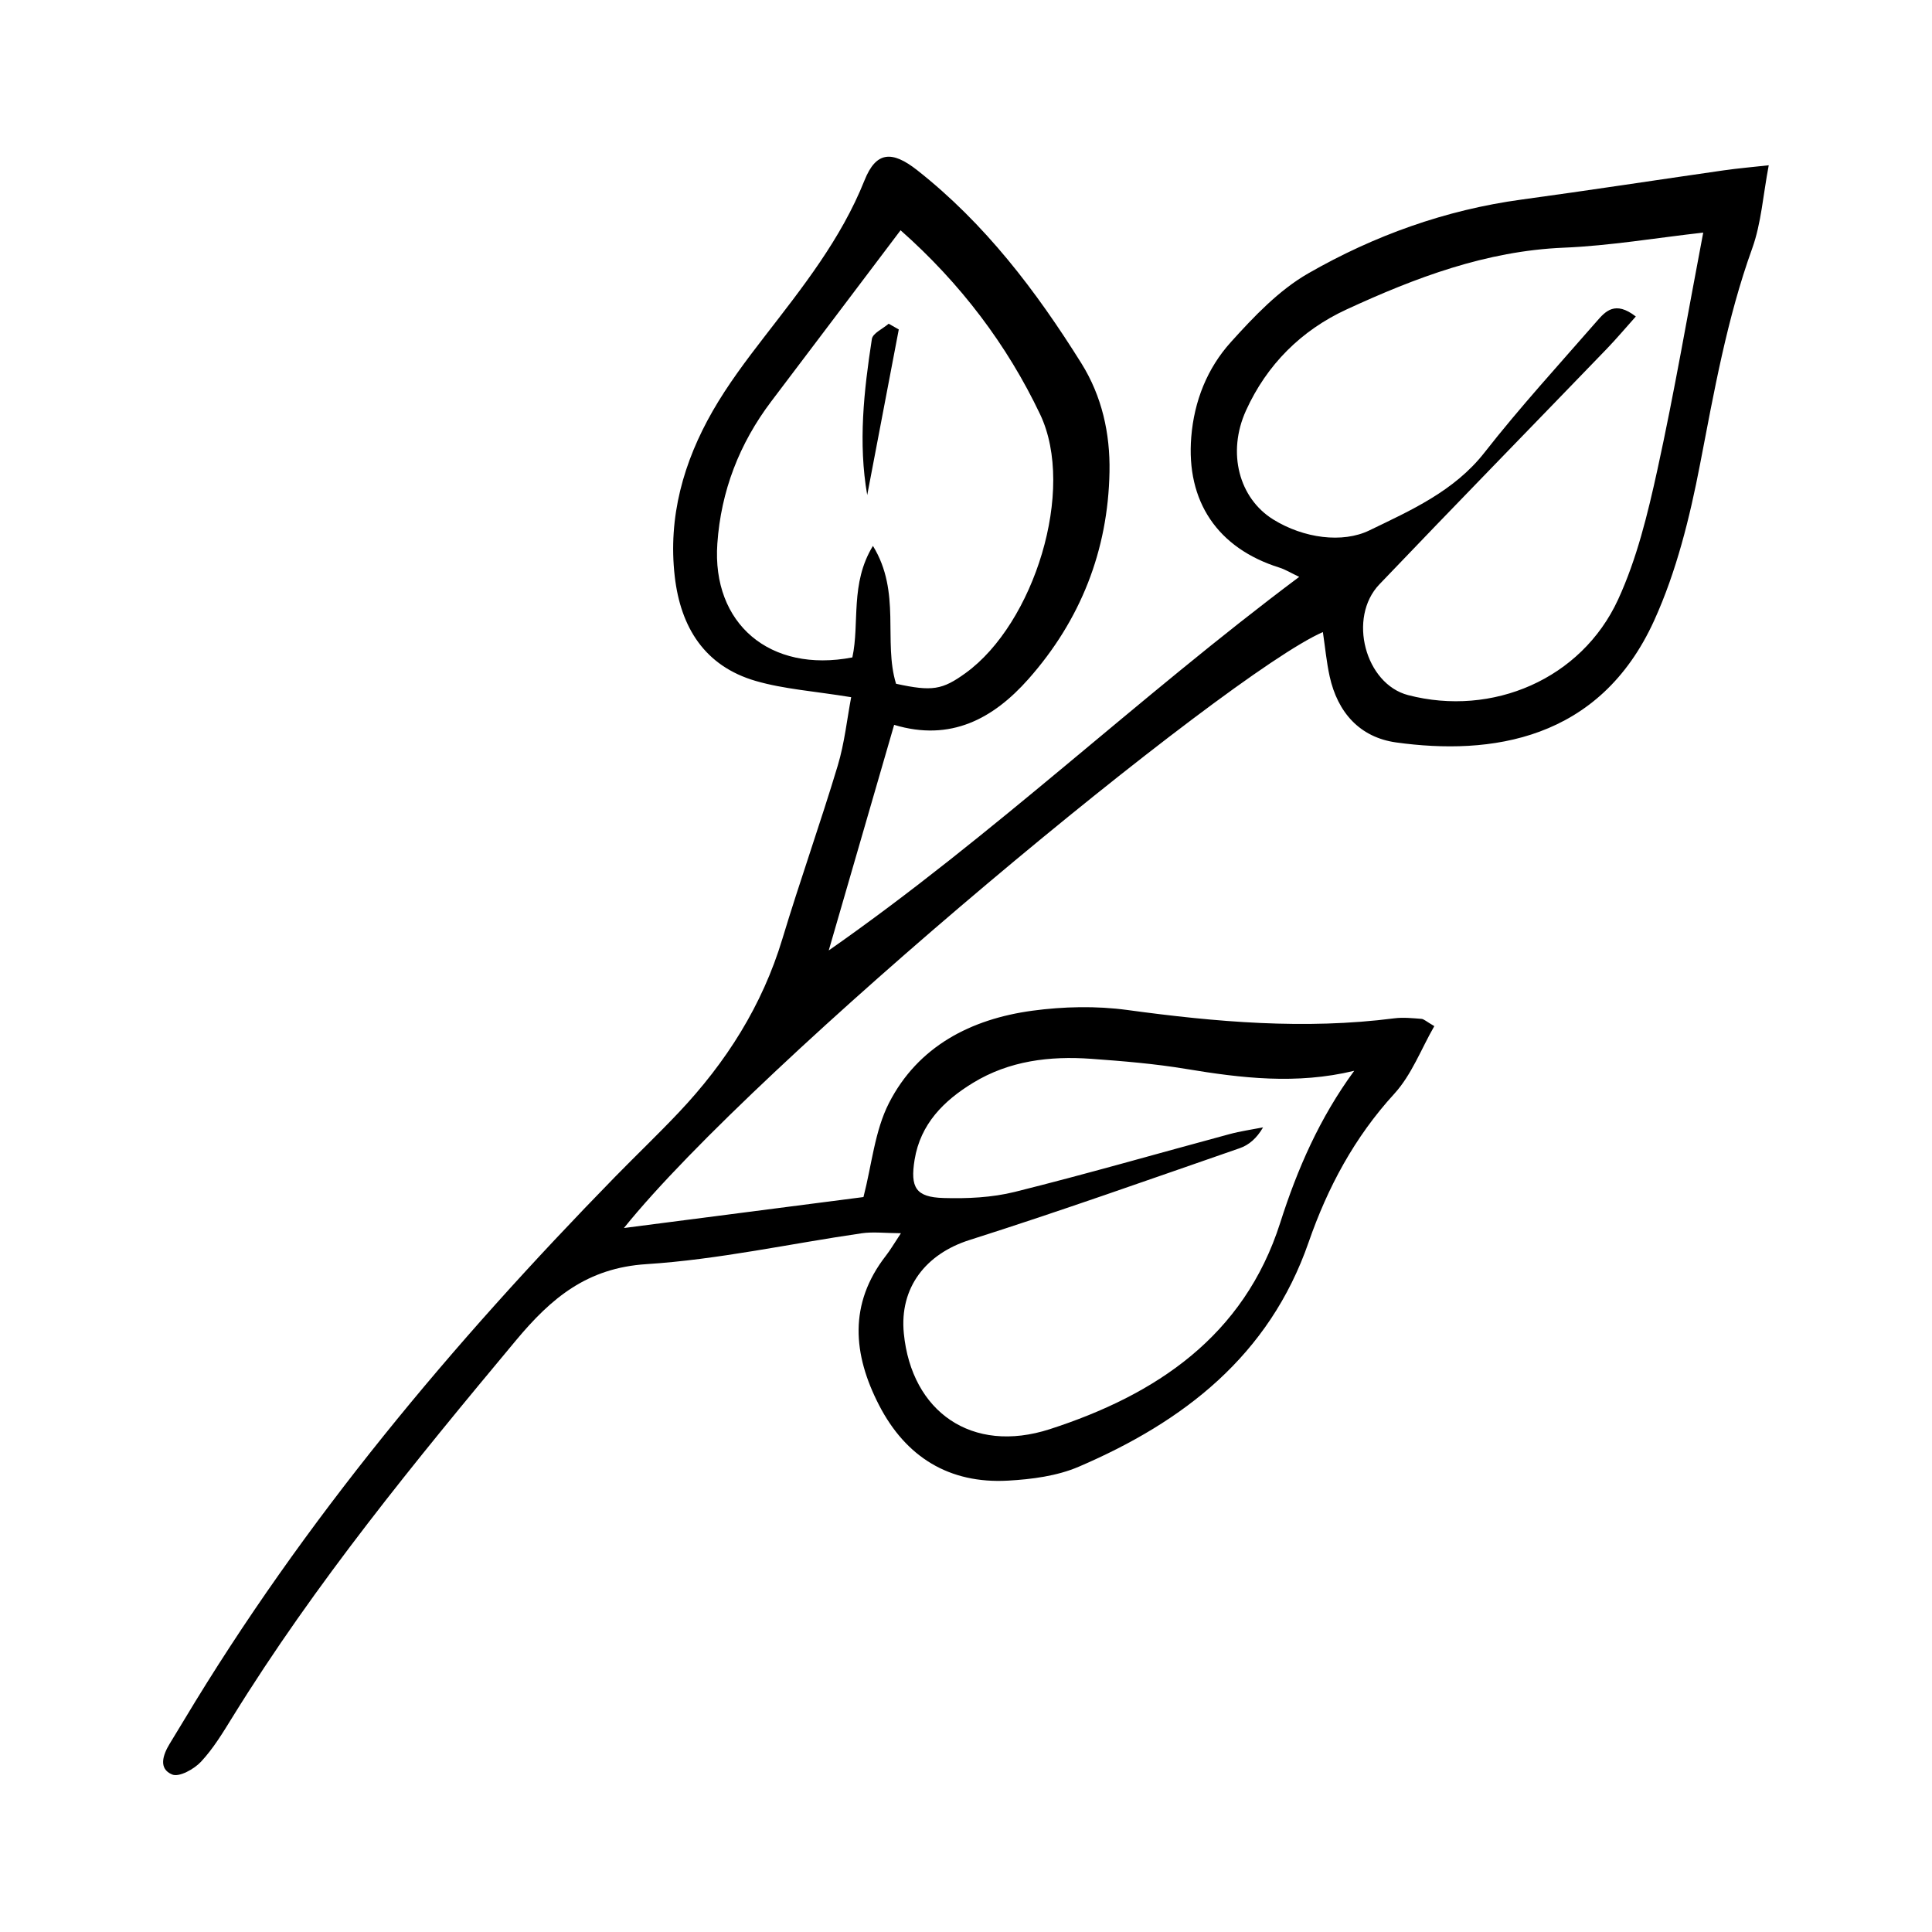
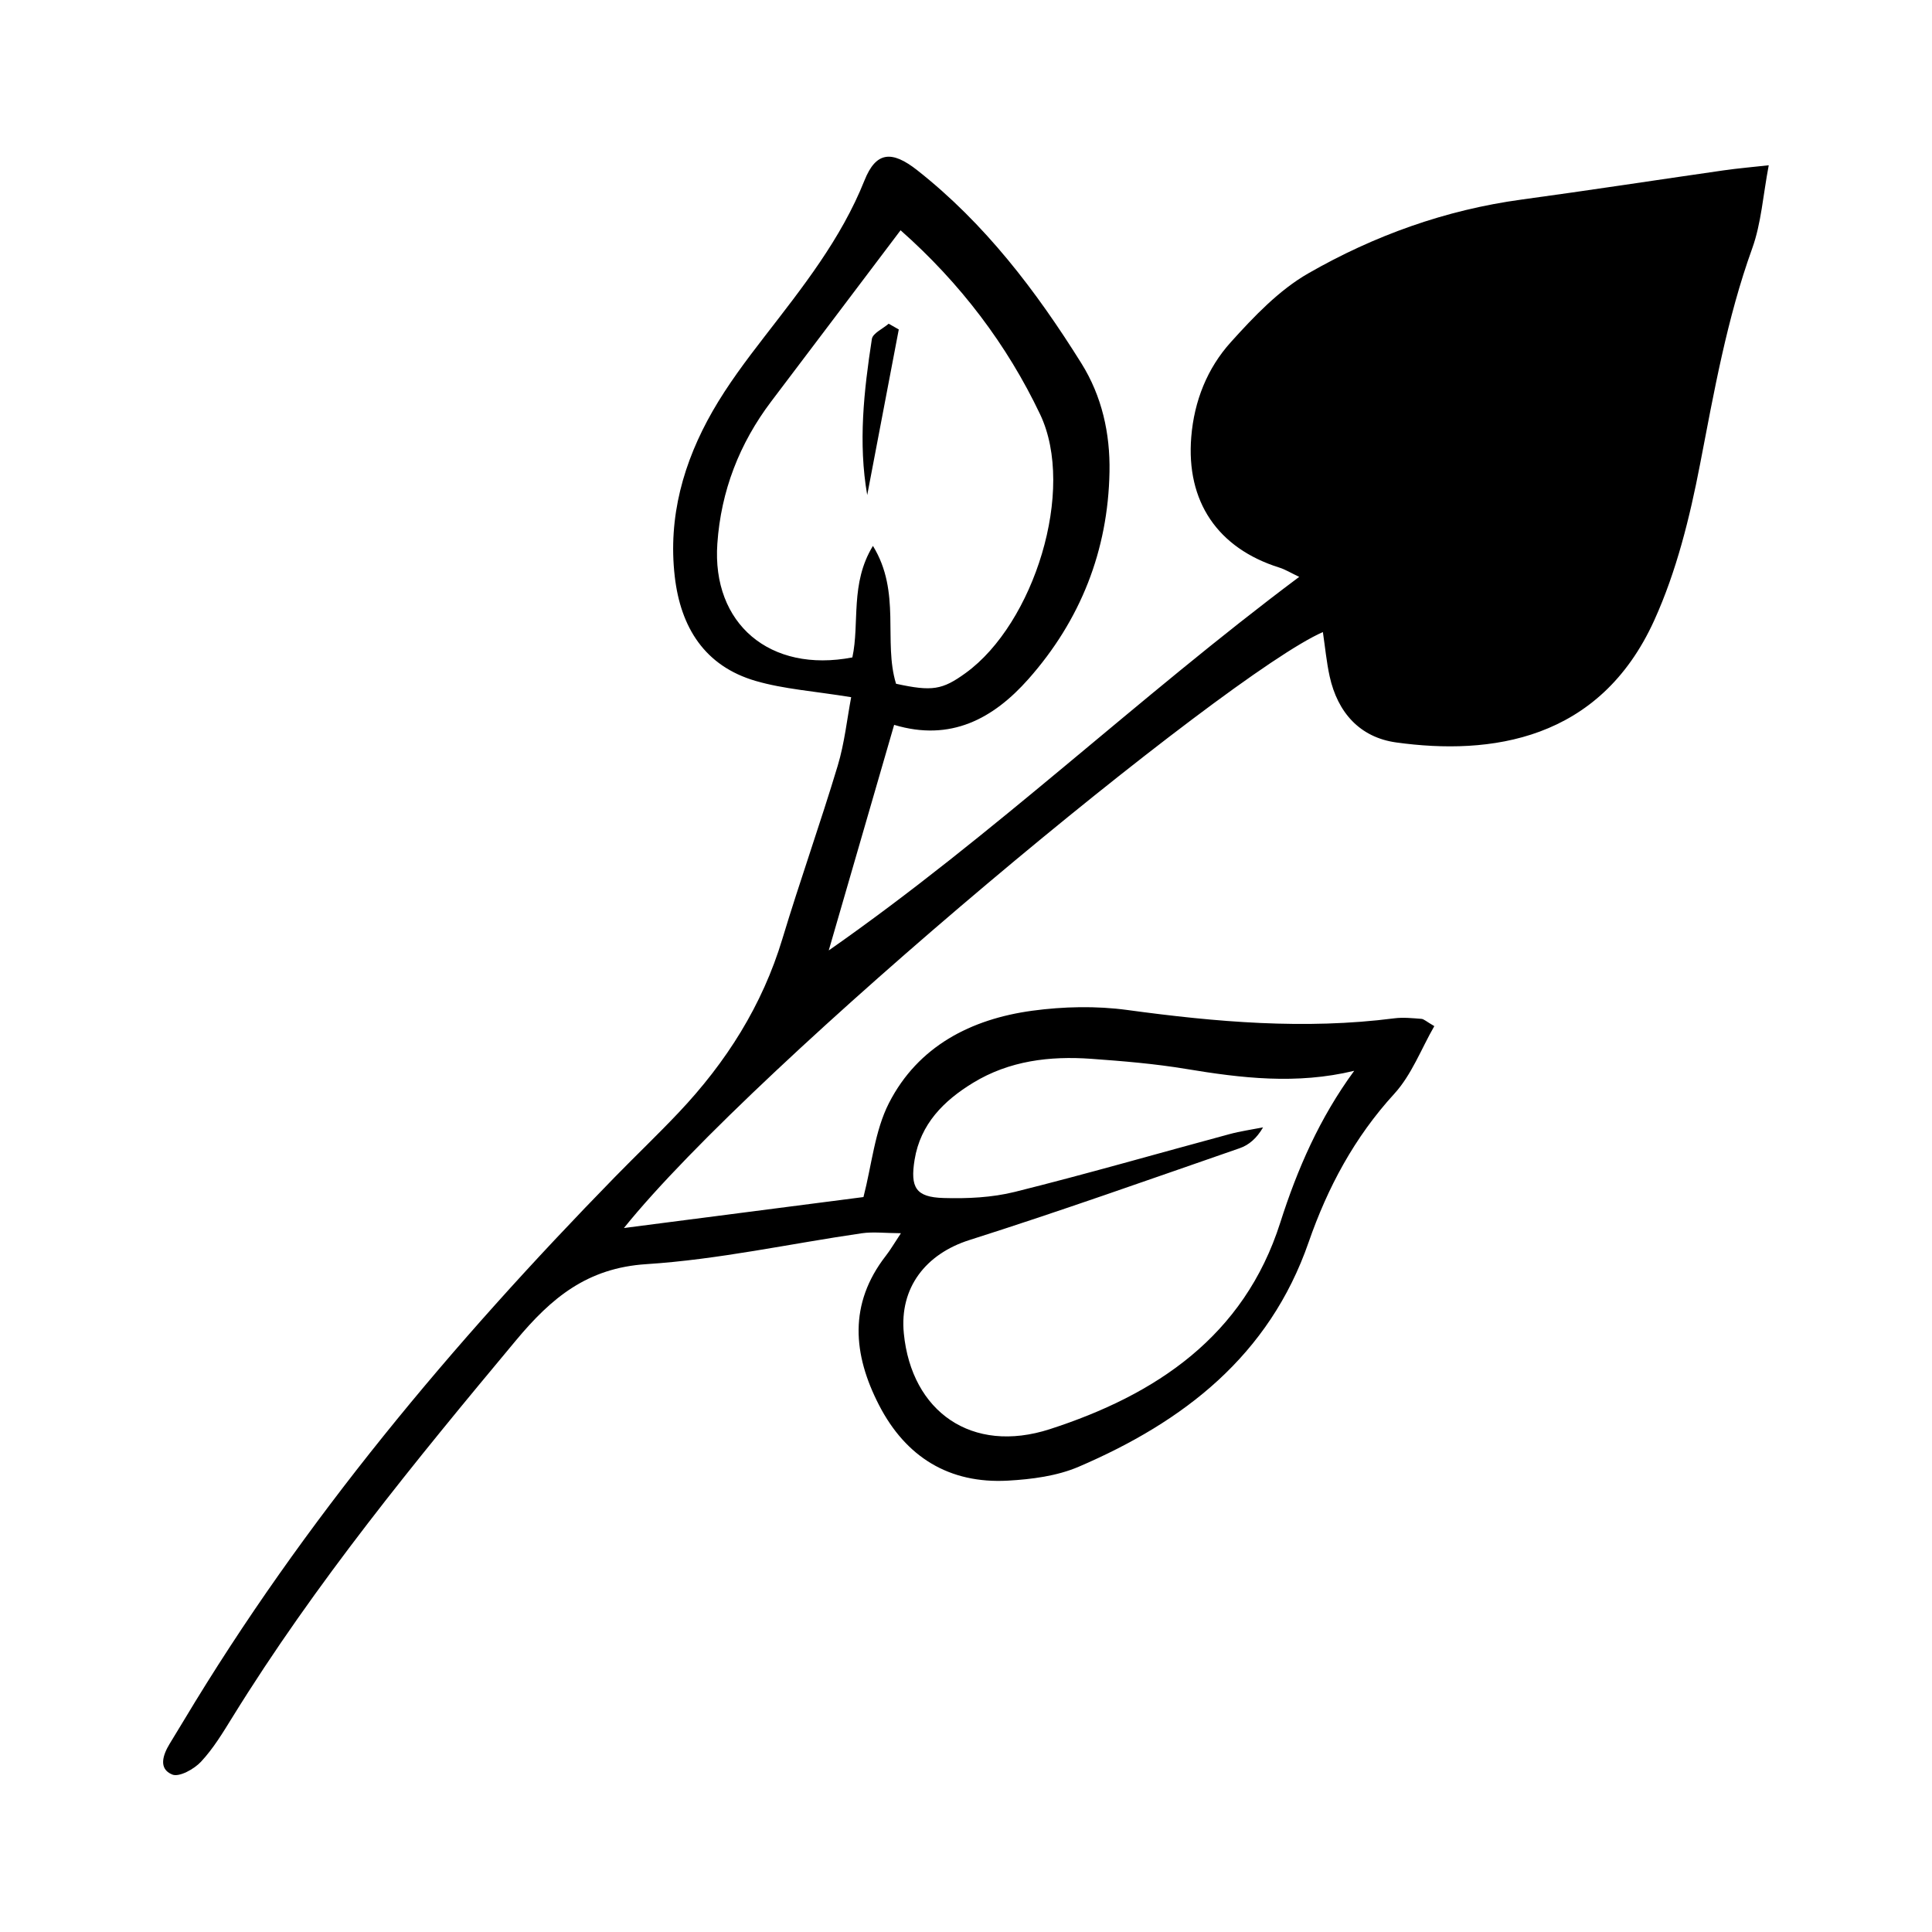
<svg xmlns="http://www.w3.org/2000/svg" fill="#000000" width="800px" height="800px" version="1.1" viewBox="144 144 512 512">
-   <path d="m369.61 328.77c-9.934-1.621-17.875-2.144-25.34-4.312-13.523-3.93-19.902-14.207-21.453-27.68-1.812-15.75 2.309-30.34 10.047-43.84 3.969-6.922 8.836-13.391 13.734-19.73 10.066-13.027 20.293-25.844 26.5-41.402 3.055-7.648 7.227-8.02 14.008-2.672 17.926 14.125 31.488 31.973 43.457 51.125 5.473 8.746 7.656 18.641 7.465 28.789-0.383 20.859-7.68 39.309-21.473 54.895-9.301 10.508-20.625 16.668-35.598 12.152-5.715 19.719-11.348 39.145-17.332 59.781 43.691-30.52 81.699-66.844 124.68-99-2.227-1.047-3.68-1.965-5.262-2.457-16.383-5.141-24.738-17.543-23.348-34.613 0.777-9.551 4.242-18.219 10.5-25.148 6.117-6.781 12.746-13.766 20.535-18.227 17.461-10.016 36.355-16.809 56.527-19.547 17.844-2.43 35.641-5.168 53.465-7.727 3.848-0.555 7.719-0.875 12.012-1.359-1.523 8-1.977 15.355-4.375 22.016-6.711 18.633-10.105 37.926-13.836 57.254-2.711 14.066-6.246 28.383-12.141 41.352-14.508 31.93-43.43 35.789-68.379 32.336-9.645-1.34-15.527-7.949-17.633-17.512-0.836-3.82-1.199-7.75-1.793-11.738-25.473 11.094-150 114.14-185.23 157.93 22.086-2.852 43.297-5.594 63.48-8.203 2.207-8.523 2.973-17.512 6.769-24.938 7.699-15.035 21.734-22.238 37.977-24.445 8.262-1.117 16.93-1.309 25.18-0.191 23.547 3.203 47.035 5.25 70.746 2.207 2.359-0.301 4.797-0.039 7.184 0.141 0.684 0.051 1.328 0.715 3.426 1.926-3.457 5.996-6.004 12.906-10.621 17.945-10.559 11.539-17.664 24.848-22.691 39.336-10.43 30.066-33.09 47.539-60.93 59.488-5.734 2.457-12.414 3.324-18.723 3.68-15.609 0.875-27.113-6.266-34.199-20.031-6.902-13.402-8.113-26.801 1.824-39.57 1.18-1.512 2.144-3.184 3.988-5.965-4.242-0.02-7.367-0.422-10.379 0.012-19.035 2.762-37.957 6.961-57.082 8.184-15.699 1.008-25.172 8.949-34.5 20.133-26.762 32.082-53.203 64.336-75.219 99.965-2.527 4.09-5.066 8.293-8.312 11.77-1.824 1.953-5.762 4.141-7.609 3.394-3.75-1.523-2.481-5.219-0.676-8.184 1.258-2.055 2.508-4.109 3.75-6.176 31.77-53 71.199-99.938 114.23-144 5.613-5.742 11.426-11.285 16.938-17.121 12.555-13.281 22.117-28.324 27.449-46.008 4.637-15.355 10.027-30.492 14.652-45.848 1.824-6.047 2.481-12.445 3.578-18.207zm225.76-123.13c-12.395 1.391-24.656 3.488-36.988 4-20.586 0.867-39.266 7.941-57.523 16.363-11.992 5.531-21.141 14.629-26.66 26.801-5.066 11.164-1.855 23.234 7.234 28.867 8.062 4.996 18.359 6.34 25.461 2.891 10.812-5.238 22.469-10.348 30.52-20.645 9.391-12 19.711-23.266 29.734-34.762 2.297-2.641 4.867-5.551 10.359-1.281-2.769 3.094-5.16 5.945-7.738 8.613-20.062 20.797-40.254 41.473-60.215 62.371-8.465 8.855-3.75 26.398 7.609 29.352 22.328 5.812 45.918-4.223 55.641-25.312 4.969-10.781 7.859-22.703 10.418-34.379 4.535-20.695 8.09-41.605 12.152-62.887zm-92.52 222.14c-15.266 3.68-29.867 1.934-44.547-0.504-8.293-1.379-16.727-2.074-25.121-2.68-10.984-0.785-21.715 0.504-31.316 6.367-7.75 4.727-13.934 10.883-15.488 20.383-1.199 7.387 0.332 9.914 7.629 10.137 6.309 0.191 12.848-0.109 18.934-1.621 19.043-4.746 37.918-10.195 56.879-15.305 2.91-0.785 5.934-1.211 8.906-1.793-1.691 2.922-3.769 4.676-6.168 5.512-23.84 8.262-47.629 16.715-71.672 24.355-11.496 3.656-18.57 12.574-17.359 24.758 2.047 20.715 18.008 32.043 38.691 25.352 28.082-9.09 51.461-24.586 61.062-54.723 4.535-14.227 10.418-27.711 19.59-40.234zm-120.2-222.74c-12.113 16.031-23.164 30.691-34.258 45.332-8.453 11.176-13.32 23.738-14.289 37.695-1.48 21.211 13.914 34.359 35.781 30.156 1.977-9.148-0.664-19.539 5.453-29.555 7.559 12.273 2.68 25.332 6.125 36.535 9.594 2.086 12.254 1.641 18.469-2.863 18.066-13.09 29.242-48.488 19.711-68.539-8.758-18.41-21.121-34.754-36.98-48.777zm-3.144 24.746c-1.543 1.352-4.223 2.519-4.453 4.062-2.117 13.734-3.648 27.527-1.23 41.344l8.363-43.883c-0.898-0.504-1.785-1.02-2.68-1.523z" />
+   <path d="m369.61 328.77c-9.934-1.621-17.875-2.144-25.34-4.312-13.523-3.93-19.902-14.207-21.453-27.68-1.812-15.75 2.309-30.34 10.047-43.84 3.969-6.922 8.836-13.391 13.734-19.73 10.066-13.027 20.293-25.844 26.5-41.402 3.055-7.648 7.227-8.02 14.008-2.672 17.926 14.125 31.488 31.973 43.457 51.125 5.473 8.746 7.656 18.641 7.465 28.789-0.383 20.859-7.68 39.309-21.473 54.895-9.301 10.508-20.625 16.668-35.598 12.152-5.715 19.719-11.348 39.145-17.332 59.781 43.691-30.52 81.699-66.844 124.68-99-2.227-1.047-3.68-1.965-5.262-2.457-16.383-5.141-24.738-17.543-23.348-34.613 0.777-9.551 4.242-18.219 10.5-25.148 6.117-6.781 12.746-13.766 20.535-18.227 17.461-10.016 36.355-16.809 56.527-19.547 17.844-2.43 35.641-5.168 53.465-7.727 3.848-0.555 7.719-0.875 12.012-1.359-1.523 8-1.977 15.355-4.375 22.016-6.711 18.633-10.105 37.926-13.836 57.254-2.711 14.066-6.246 28.383-12.141 41.352-14.508 31.93-43.43 35.789-68.379 32.336-9.645-1.34-15.527-7.949-17.633-17.512-0.836-3.82-1.199-7.75-1.793-11.738-25.473 11.094-150 114.14-185.23 157.93 22.086-2.852 43.297-5.594 63.48-8.203 2.207-8.523 2.973-17.512 6.769-24.938 7.699-15.035 21.734-22.238 37.977-24.445 8.262-1.117 16.93-1.309 25.18-0.191 23.547 3.203 47.035 5.25 70.746 2.207 2.359-0.301 4.797-0.039 7.184 0.141 0.684 0.051 1.328 0.715 3.426 1.926-3.457 5.996-6.004 12.906-10.621 17.945-10.559 11.539-17.664 24.848-22.691 39.336-10.43 30.066-33.09 47.539-60.93 59.488-5.734 2.457-12.414 3.324-18.723 3.68-15.609 0.875-27.113-6.266-34.199-20.031-6.902-13.402-8.113-26.801 1.824-39.57 1.18-1.512 2.144-3.184 3.988-5.965-4.242-0.02-7.367-0.422-10.379 0.012-19.035 2.762-37.957 6.961-57.082 8.184-15.699 1.008-25.172 8.949-34.5 20.133-26.762 32.082-53.203 64.336-75.219 99.965-2.527 4.09-5.066 8.293-8.312 11.77-1.824 1.953-5.762 4.141-7.609 3.394-3.75-1.523-2.481-5.219-0.676-8.184 1.258-2.055 2.508-4.109 3.75-6.176 31.77-53 71.199-99.938 114.23-144 5.613-5.742 11.426-11.285 16.938-17.121 12.555-13.281 22.117-28.324 27.449-46.008 4.637-15.355 10.027-30.492 14.652-45.848 1.824-6.047 2.481-12.445 3.578-18.207zm225.76-123.13zm-92.52 222.14c-15.266 3.68-29.867 1.934-44.547-0.504-8.293-1.379-16.727-2.074-25.121-2.68-10.984-0.785-21.715 0.504-31.316 6.367-7.75 4.727-13.934 10.883-15.488 20.383-1.199 7.387 0.332 9.914 7.629 10.137 6.309 0.191 12.848-0.109 18.934-1.621 19.043-4.746 37.918-10.195 56.879-15.305 2.91-0.785 5.934-1.211 8.906-1.793-1.691 2.922-3.769 4.676-6.168 5.512-23.84 8.262-47.629 16.715-71.672 24.355-11.496 3.656-18.57 12.574-17.359 24.758 2.047 20.715 18.008 32.043 38.691 25.352 28.082-9.09 51.461-24.586 61.062-54.723 4.535-14.227 10.418-27.711 19.59-40.234zm-120.2-222.74c-12.113 16.031-23.164 30.691-34.258 45.332-8.453 11.176-13.32 23.738-14.289 37.695-1.48 21.211 13.914 34.359 35.781 30.156 1.977-9.148-0.664-19.539 5.453-29.555 7.559 12.273 2.68 25.332 6.125 36.535 9.594 2.086 12.254 1.641 18.469-2.863 18.066-13.09 29.242-48.488 19.711-68.539-8.758-18.41-21.121-34.754-36.98-48.777zm-3.144 24.746c-1.543 1.352-4.223 2.519-4.453 4.062-2.117 13.734-3.648 27.527-1.23 41.344l8.363-43.883c-0.898-0.504-1.785-1.02-2.68-1.523z" />
</svg>